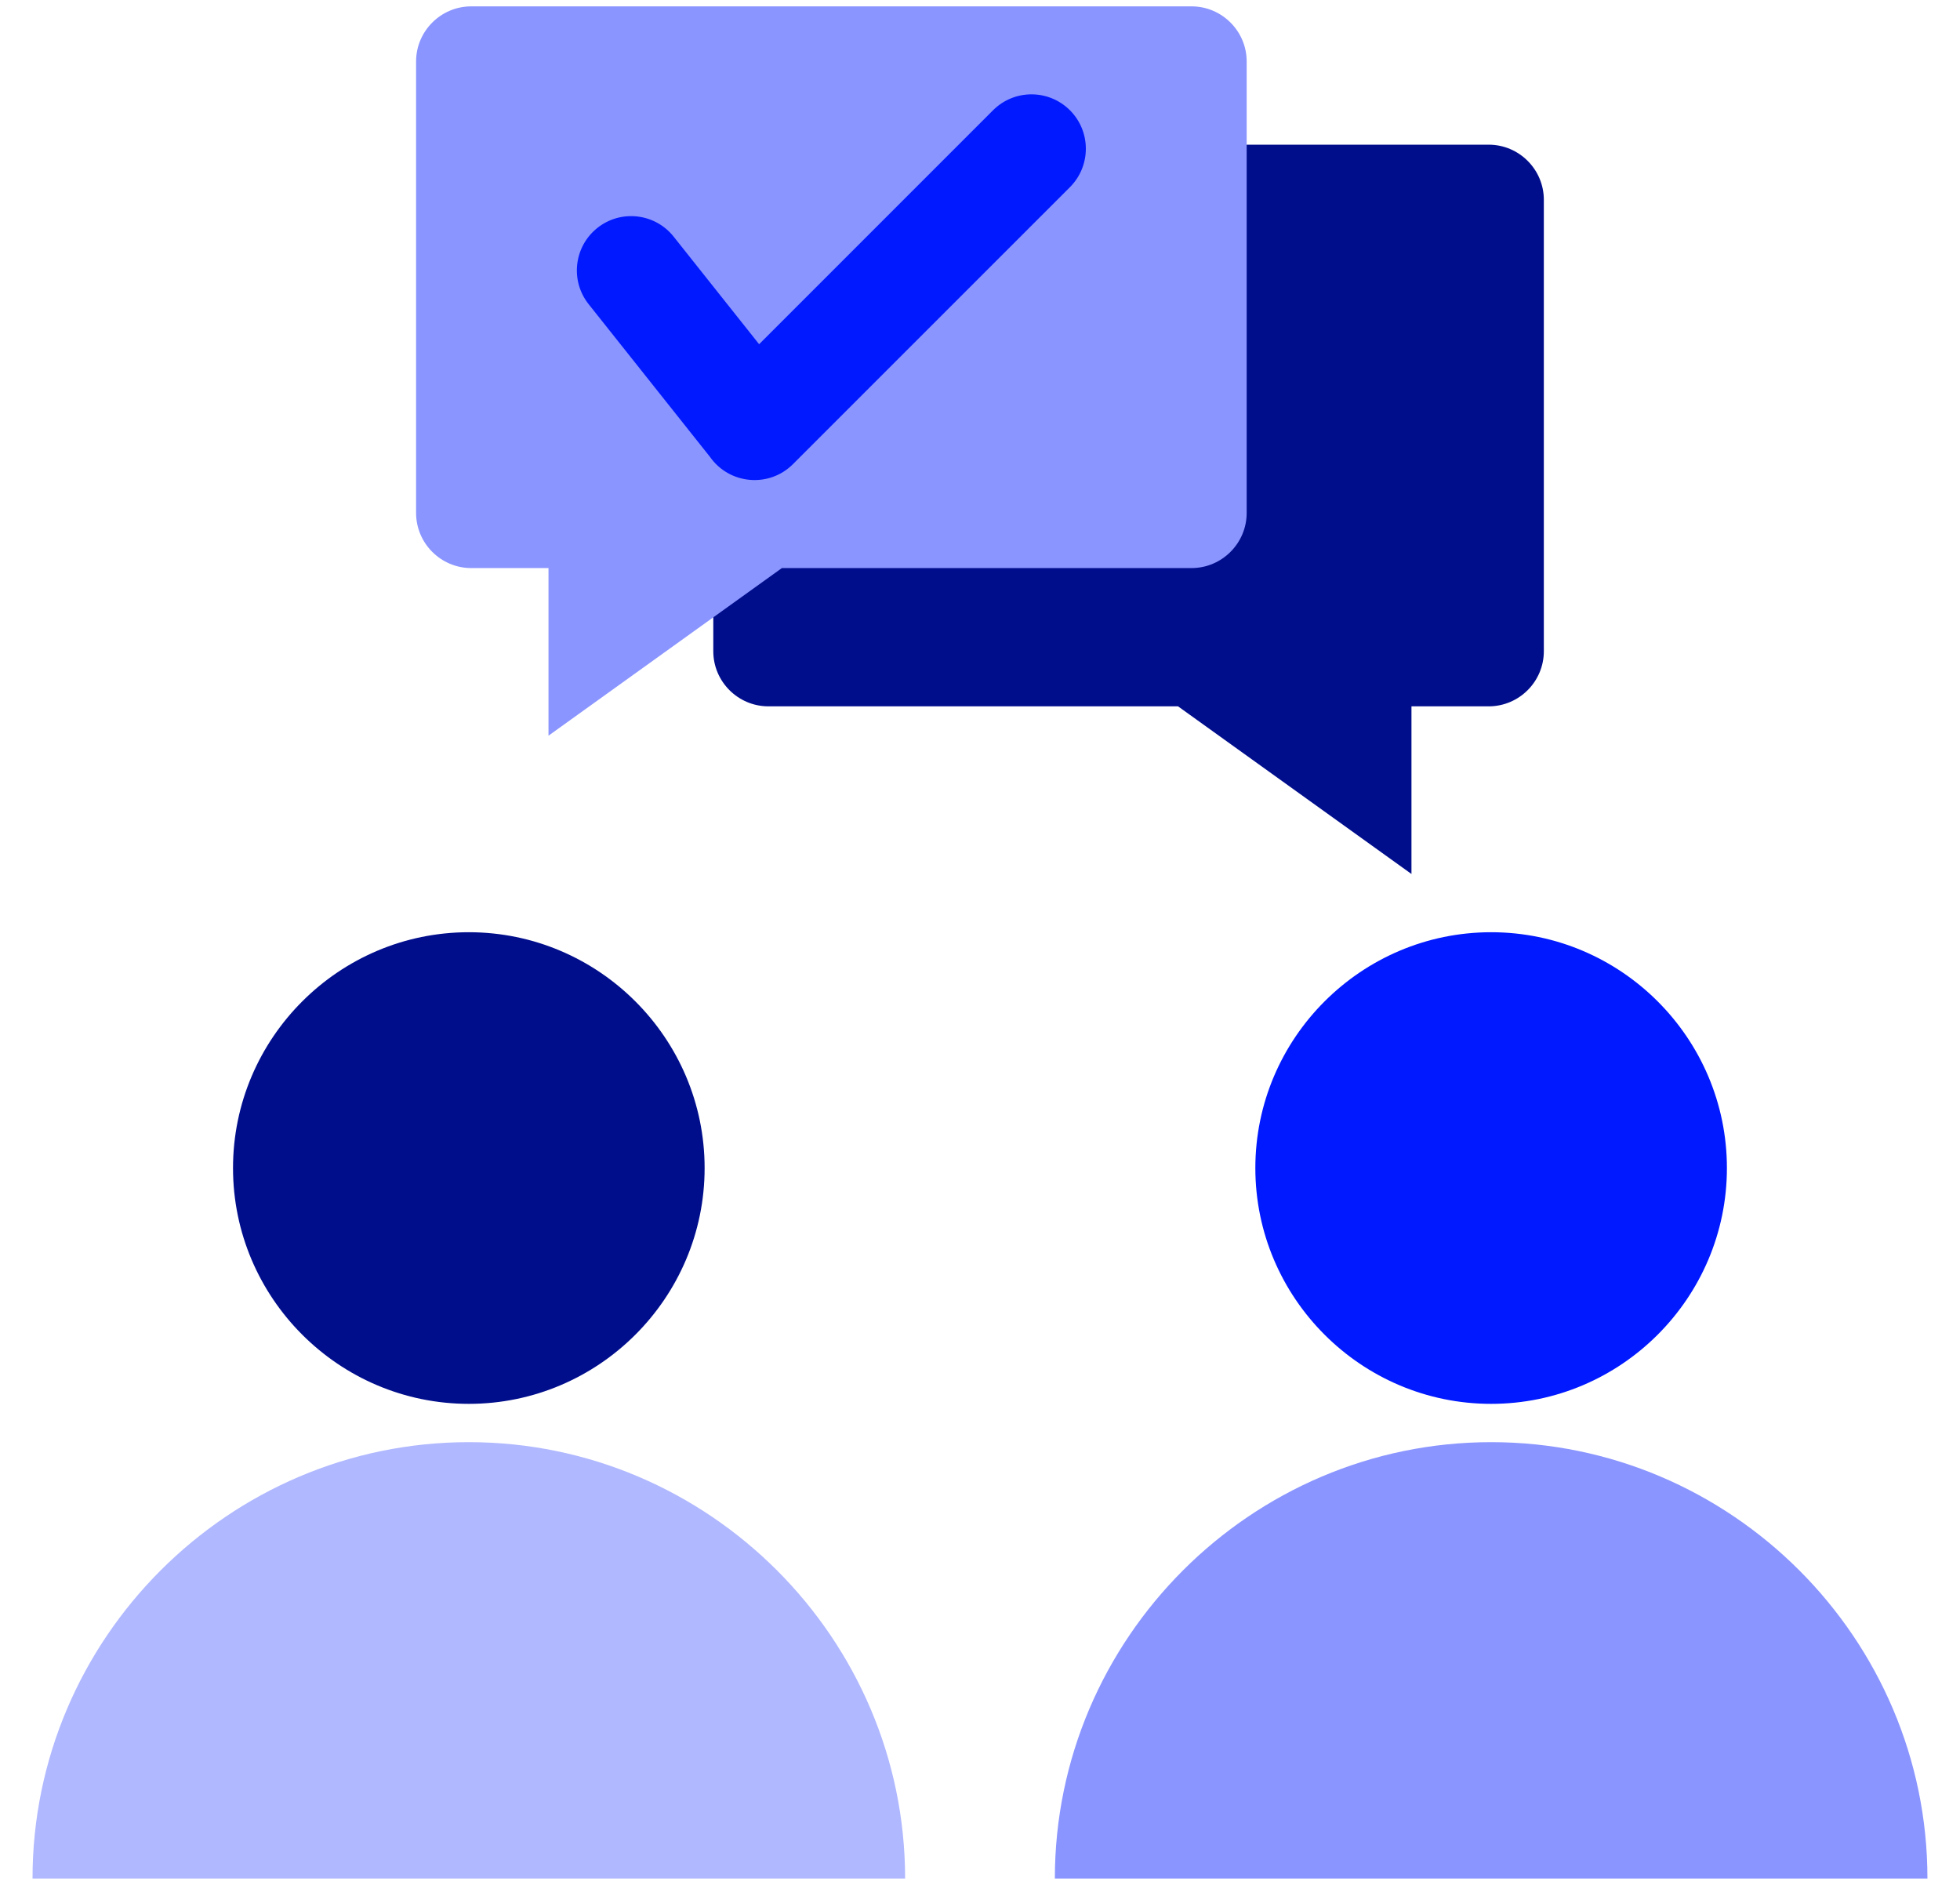
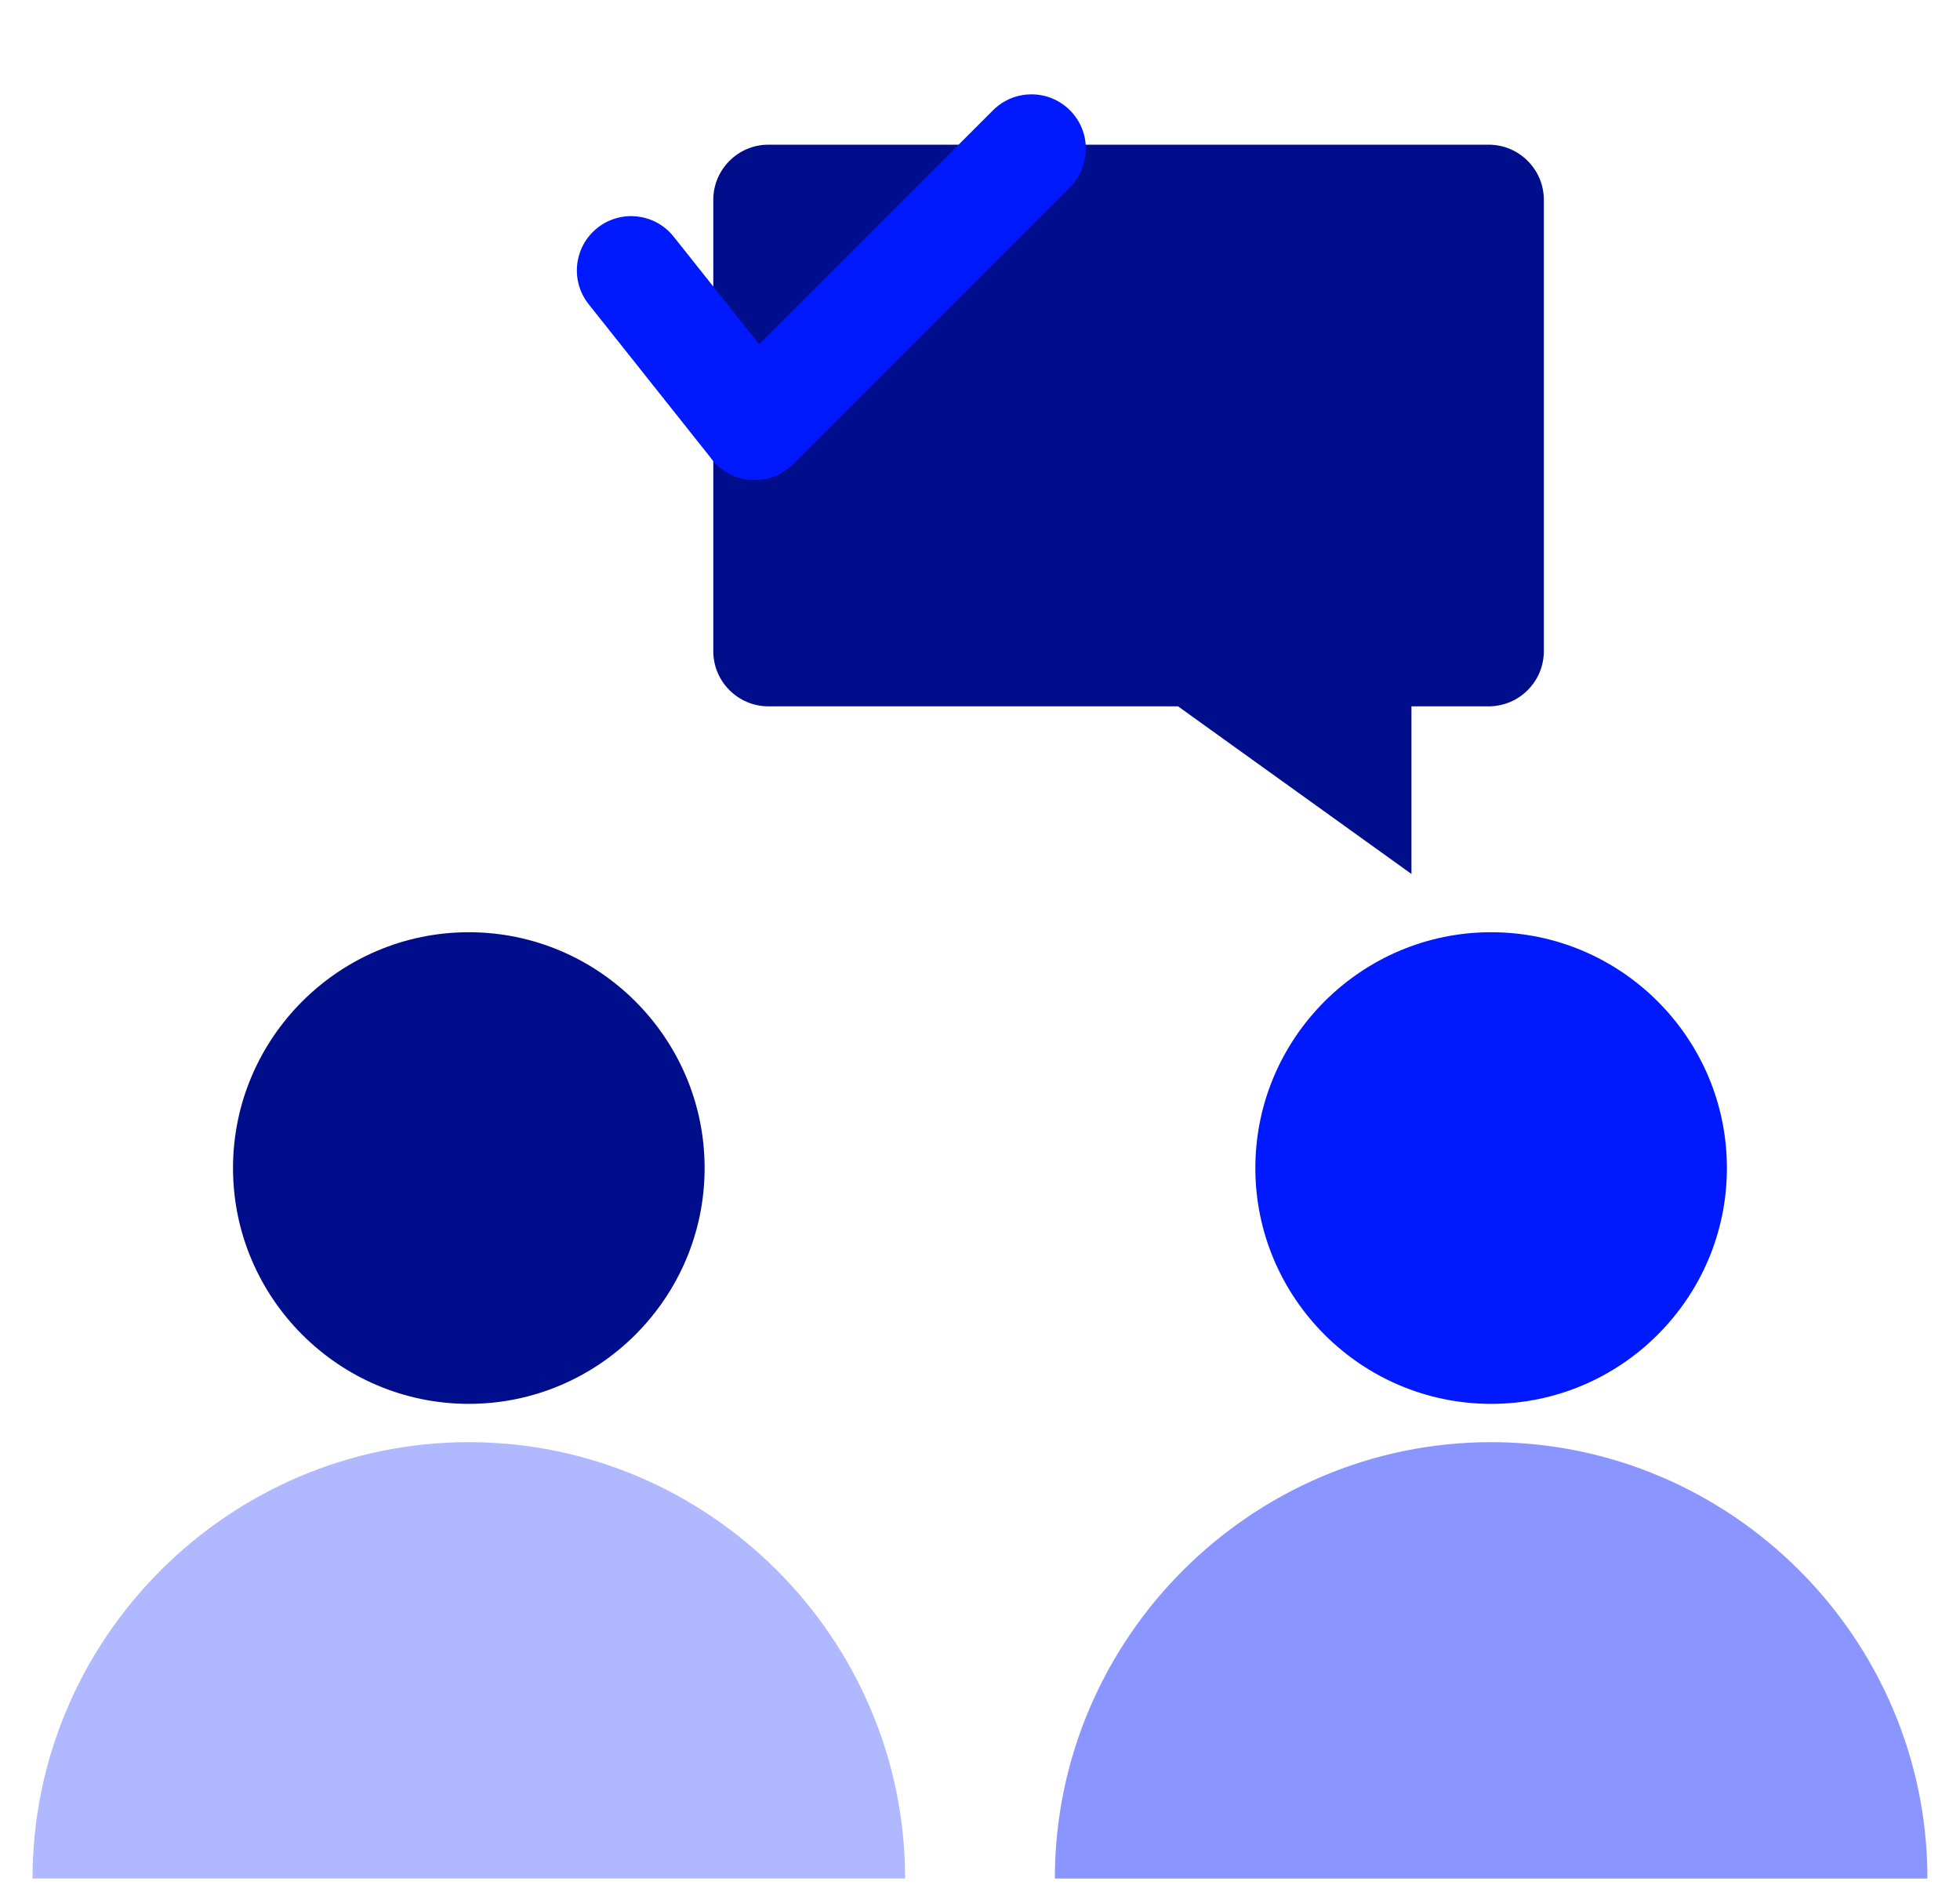
<svg xmlns="http://www.w3.org/2000/svg" width="52" height="50" viewBox="0 0 52 50" fill="none">
  <path fill-rule="evenodd" clip-rule="evenodd" d="M12.438 37.24C15.883 37.24 18.694 34.43 18.694 30.985C18.694 27.539 15.883 24.729 12.438 24.729C8.992 24.729 6.182 27.539 6.182 30.985C6.182 34.43 8.992 37.24 12.438 37.24Z" fill="#010E8C" />
  <path fill-rule="evenodd" clip-rule="evenodd" d="M24.013 49.831C24.013 43.465 18.805 38.256 12.438 38.256C6.072 38.256 0.863 43.465 0.863 49.831H24.013Z" fill="#B0B8FF" />
  <path fill-rule="evenodd" clip-rule="evenodd" d="M39.561 37.24C43.006 37.24 45.816 34.43 45.816 30.985C45.816 27.539 43.006 24.729 39.561 24.729C36.115 24.729 33.305 27.539 33.305 30.985C33.305 34.43 36.115 37.24 39.561 37.24Z" fill="#0119FF" />
  <path fill-rule="evenodd" clip-rule="evenodd" d="M51.136 49.831C51.136 43.465 45.928 38.256 39.562 38.256C33.195 38.256 27.986 43.465 27.986 49.831H51.136Z" fill="#8A95FF" />
  <path fill-rule="evenodd" clip-rule="evenodd" d="M39.496 3.838H20.386C19.581 3.838 18.924 4.495 18.924 5.3V17.275C18.924 18.08 19.581 18.737 20.386 18.737H31.254L37.447 23.184V18.737H39.497C40.302 18.737 40.959 18.08 40.959 17.275V5.3C40.959 4.495 40.302 3.838 39.496 3.838Z" fill="#010E8C" />
-   <path fill-rule="evenodd" clip-rule="evenodd" d="M12.502 0.169H31.612C32.418 0.169 33.075 0.826 33.075 1.631V13.606C33.075 14.412 32.417 15.069 31.612 15.069H20.744L14.552 19.515V15.069H12.502C11.696 15.069 11.039 14.412 11.039 13.606V1.631C11.039 0.826 11.696 0.169 12.502 0.169Z" fill="#8A95FF" />
  <path fill-rule="evenodd" clip-rule="evenodd" d="M26.346 2.925C26.909 2.362 27.822 2.362 28.386 2.925C28.949 3.488 28.949 4.402 28.386 4.965L21.038 12.312C20.4 12.95 19.346 12.85 18.834 12.117L15.617 8.069C15.123 7.447 15.226 6.541 15.849 6.046C16.471 5.551 17.377 5.655 17.872 6.277L20.14 9.131L26.346 2.925Z" fill="#0119FF" />
</svg>